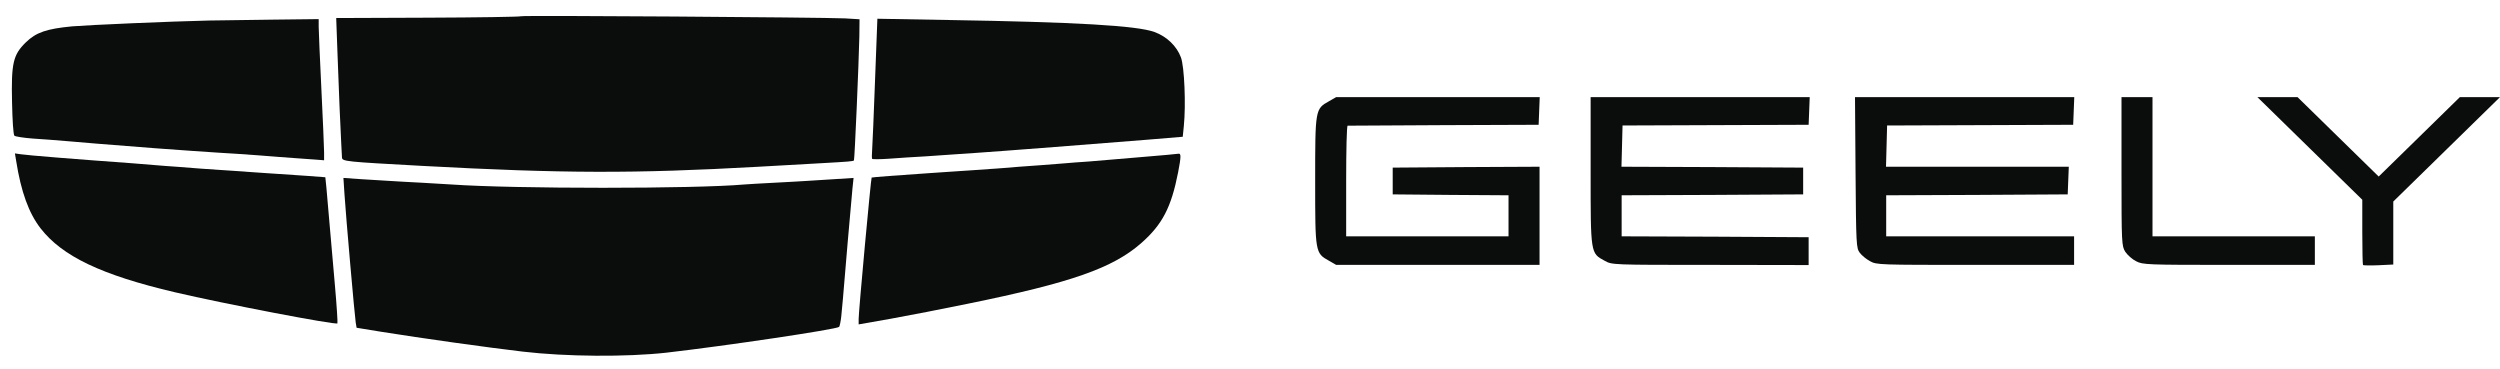
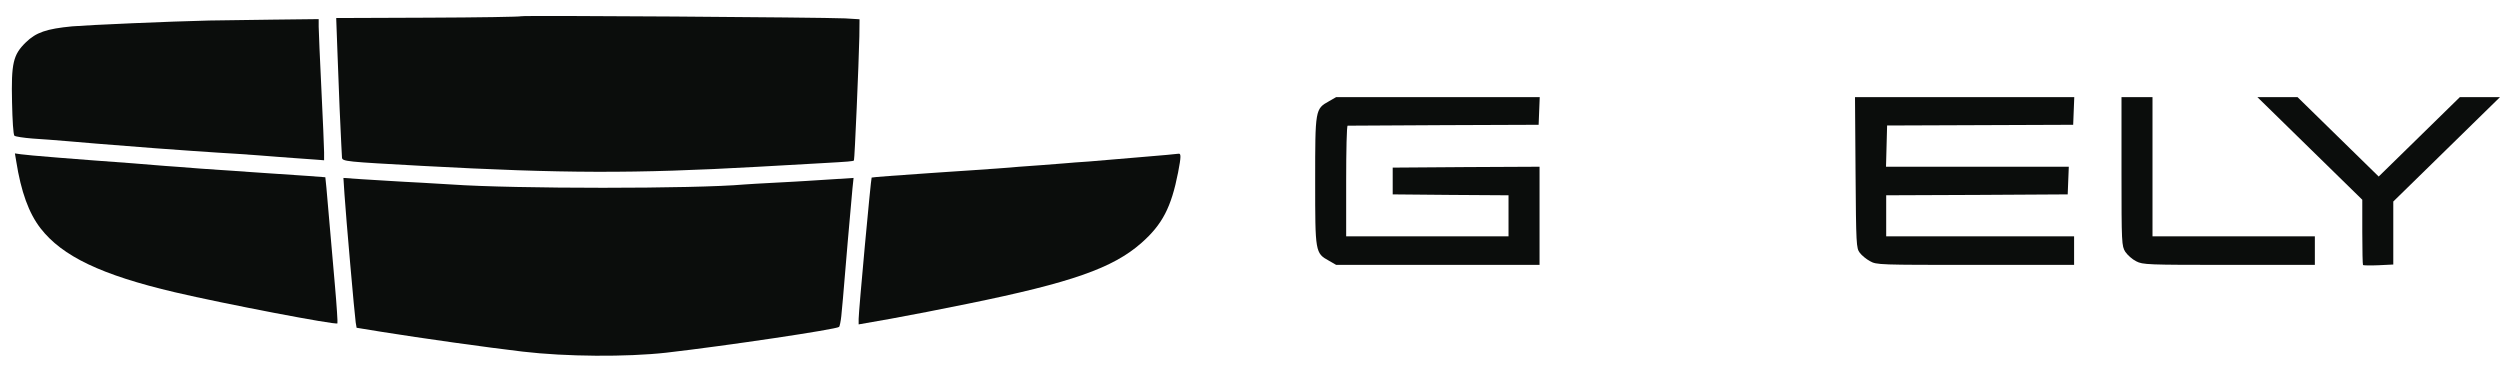
<svg xmlns="http://www.w3.org/2000/svg" width="210" height="31" viewBox="0 0 210 31" fill="none">
  <path d="M43.759 1.366C43.714 1.411 40.209 1.47 35.962 1.485L28.241 1.515L28.347 4.424C28.469 7.748 28.59 10.79 28.666 12.082C28.696 12.571 28.726 13.091 28.726 13.224C28.742 13.566 29.015 13.58 35.507 13.937C47.324 14.575 53.255 14.59 63.63 14.011C65.754 13.892 68.257 13.744 69.167 13.699C71.276 13.58 71.655 13.551 71.731 13.476C71.791 13.402 72.14 5.255 72.186 3.058L72.201 1.619L70.987 1.544C68.955 1.455 43.835 1.277 43.759 1.366Z" fill="#0B0D0C" />
  <path d="M17.591 1.723C14.3 1.798 7.504 2.094 6.063 2.213C3.909 2.421 3.029 2.718 2.164 3.564C1.103 4.603 0.936 5.3 1.012 8.595C1.042 10.108 1.118 11.311 1.209 11.4C1.3 11.474 1.982 11.578 2.726 11.637C3.484 11.682 4.804 11.786 5.684 11.86C7.519 12.023 7.944 12.053 13.041 12.453C15.134 12.602 17.516 12.78 18.35 12.825C19.184 12.869 20.686 12.973 21.687 13.047C22.688 13.136 24.084 13.225 24.797 13.284C25.51 13.329 26.344 13.388 26.663 13.418L27.224 13.463V12.78C27.224 12.394 27.118 10.005 26.996 7.482C26.875 4.944 26.769 2.599 26.769 2.243V1.605L22.946 1.649C20.838 1.679 18.426 1.709 17.591 1.723Z" fill="#0B0D0C" />
-   <path d="M73.503 6.754C73.397 9.603 73.29 12.23 73.26 12.586C73.23 12.957 73.23 13.284 73.26 13.343C73.29 13.387 73.943 13.387 74.731 13.328C75.505 13.269 76.855 13.18 77.735 13.135C78.615 13.076 79.677 13.002 80.086 12.972C80.511 12.942 81.391 12.883 82.058 12.838C83.863 12.72 92.844 12.022 96.317 11.74L99.351 11.488L99.441 10.597C99.624 8.802 99.488 5.596 99.199 4.824C98.851 3.874 98.001 3.058 96.969 2.687C95.513 2.153 90.431 1.856 79.54 1.678L73.7 1.574L73.503 6.754Z" fill="#0B0D0C" />
  <path d="M1.359 13.524C1.768 16.121 2.42 17.902 3.406 19.178C5.227 21.523 8.503 23.096 14.692 24.55C18.803 25.515 28.253 27.326 28.344 27.163C28.375 27.118 28.284 25.664 28.132 23.957C27.98 22.235 27.738 19.505 27.601 17.872C27.465 16.24 27.343 14.904 27.328 14.889C27.313 14.874 25.113 14.726 22.444 14.548C19.774 14.37 17.256 14.192 16.831 14.162C16.422 14.132 15.557 14.058 14.935 14.014C14.313 13.969 13.418 13.91 12.963 13.865C12.508 13.82 11.689 13.761 11.143 13.717C6.592 13.39 2.178 13.034 1.768 12.96L1.252 12.886L1.359 13.524Z" fill="#0B0D0C" />
  <path d="M95.865 13.195C94.197 13.343 92.225 13.506 91.466 13.566C90.723 13.61 89.828 13.684 89.494 13.714C89.16 13.744 88.311 13.803 87.598 13.863C86.885 13.907 85.975 13.981 85.55 14.011C84.61 14.1 83.973 14.145 78.041 14.545C75.417 14.723 73.233 14.887 73.218 14.916C73.157 14.961 72.126 26.136 72.126 26.789V27.249L74.826 26.774C76.312 26.507 79.225 25.943 81.303 25.513C90.04 23.732 93.483 22.515 95.88 20.407C97.64 18.849 98.383 17.424 98.96 14.486C99.218 13.15 99.218 12.868 98.989 12.913C98.945 12.928 97.533 13.061 95.865 13.195Z" fill="#0B0D0C" />
  <path d="M28.938 16.342C29.06 18.212 29.788 26.508 29.879 27.087L29.955 27.532L32.048 27.873C35.385 28.408 40.877 29.18 43.91 29.536C47.551 29.966 52.633 29.996 55.97 29.625C61.006 29.046 70.274 27.666 70.487 27.458C70.532 27.413 70.623 26.998 70.669 26.553C70.76 25.677 70.76 25.647 71.215 20.245C71.382 18.286 71.564 16.297 71.609 15.808L71.7 14.947L70.062 15.051C69.152 15.11 68.105 15.17 67.726 15.199C67.347 15.229 66.163 15.288 65.071 15.348C63.994 15.407 62.841 15.466 62.523 15.496C58.397 15.867 43.182 15.867 37.919 15.496C37.509 15.466 36.371 15.407 35.416 15.348C34.46 15.303 33.262 15.229 32.761 15.199C32.26 15.17 31.168 15.095 30.349 15.051L28.847 14.947L28.938 16.342Z" fill="#0B0D0C" />
  <path d="M111.638 8.503C110.474 9.147 110.474 9.192 110.474 15.204C110.474 21.216 110.474 21.261 111.638 21.905L112.236 22.25H120.787H129.322V18.128V14.005L123.161 14.035L116.987 14.08V15.204V16.328L121.859 16.373L126.716 16.404V18.128V19.852H119.898H113.078V15.204C113.078 12.64 113.125 10.557 113.202 10.557C113.263 10.557 116.894 10.542 121.277 10.512L129.245 10.482L129.291 9.312L129.337 8.158H120.787H112.236L111.638 8.503Z" fill="#0B0D0C" />
-   <path d="M133.613 14.35C133.613 21.336 133.598 21.261 134.794 21.905C135.406 22.25 135.406 22.25 143.665 22.25L151.925 22.265V21.096V19.927L144.079 19.881L136.218 19.852V18.127V16.403L143.849 16.373L151.465 16.328V15.204V14.08L143.834 14.035L136.203 14.005L136.249 12.266L136.294 10.541L144.11 10.511L151.925 10.482L151.971 9.312L152.016 8.158H142.807H133.613V14.35Z" fill="#0B0D0C" />
-   <path d="M155.866 14.485C155.912 20.556 155.927 20.841 156.219 21.231C156.387 21.456 156.77 21.771 157.077 21.935C157.628 22.25 157.827 22.25 165.933 22.25H174.224V21.051V19.852H166.332H158.44V18.128V16.404L166.072 16.373L173.687 16.328L173.733 15.159L173.779 14.005H166.103H158.425L158.471 12.281L158.517 10.542L166.332 10.512L174.147 10.482L174.193 9.312L174.239 8.158H165.03H155.82L155.866 14.485Z" fill="#0B0D0C" />
+   <path d="M155.866 14.485C155.912 20.556 155.927 20.841 156.219 21.231C156.387 21.456 156.77 21.771 157.077 21.935C157.628 22.25 157.827 22.25 165.933 22.25H174.224V21.051V19.852H166.332H158.44V18.128V16.404L166.072 16.373L173.687 16.328L173.733 15.159L173.779 14.005H158.425L158.471 12.281L158.517 10.542L166.332 10.512L174.147 10.482L174.193 9.312L174.239 8.158H165.03H155.82L155.866 14.485Z" fill="#0B0D0C" />
  <path d="M178.206 14.395C178.206 20.481 178.221 20.661 178.527 21.156C178.712 21.426 179.11 21.786 179.447 21.951C179.998 22.235 180.367 22.25 187.247 22.25H194.448V21.051V19.852H187.63H180.81V14.005V8.158H179.508H178.206V14.395Z" fill="#0B0D0C" />
  <path d="M194.034 12.476L198.432 16.778V19.492C198.432 20.976 198.461 22.235 198.492 22.265C198.523 22.295 199.12 22.31 199.795 22.28L201.036 22.22V19.582V16.928L205.511 12.55L210 8.158H208.315H206.629L203.228 11.486L199.81 14.829L196.393 11.486L192.992 8.158H191.306H189.62L194.034 12.476Z" fill="#0B0D0C" />
</svg>